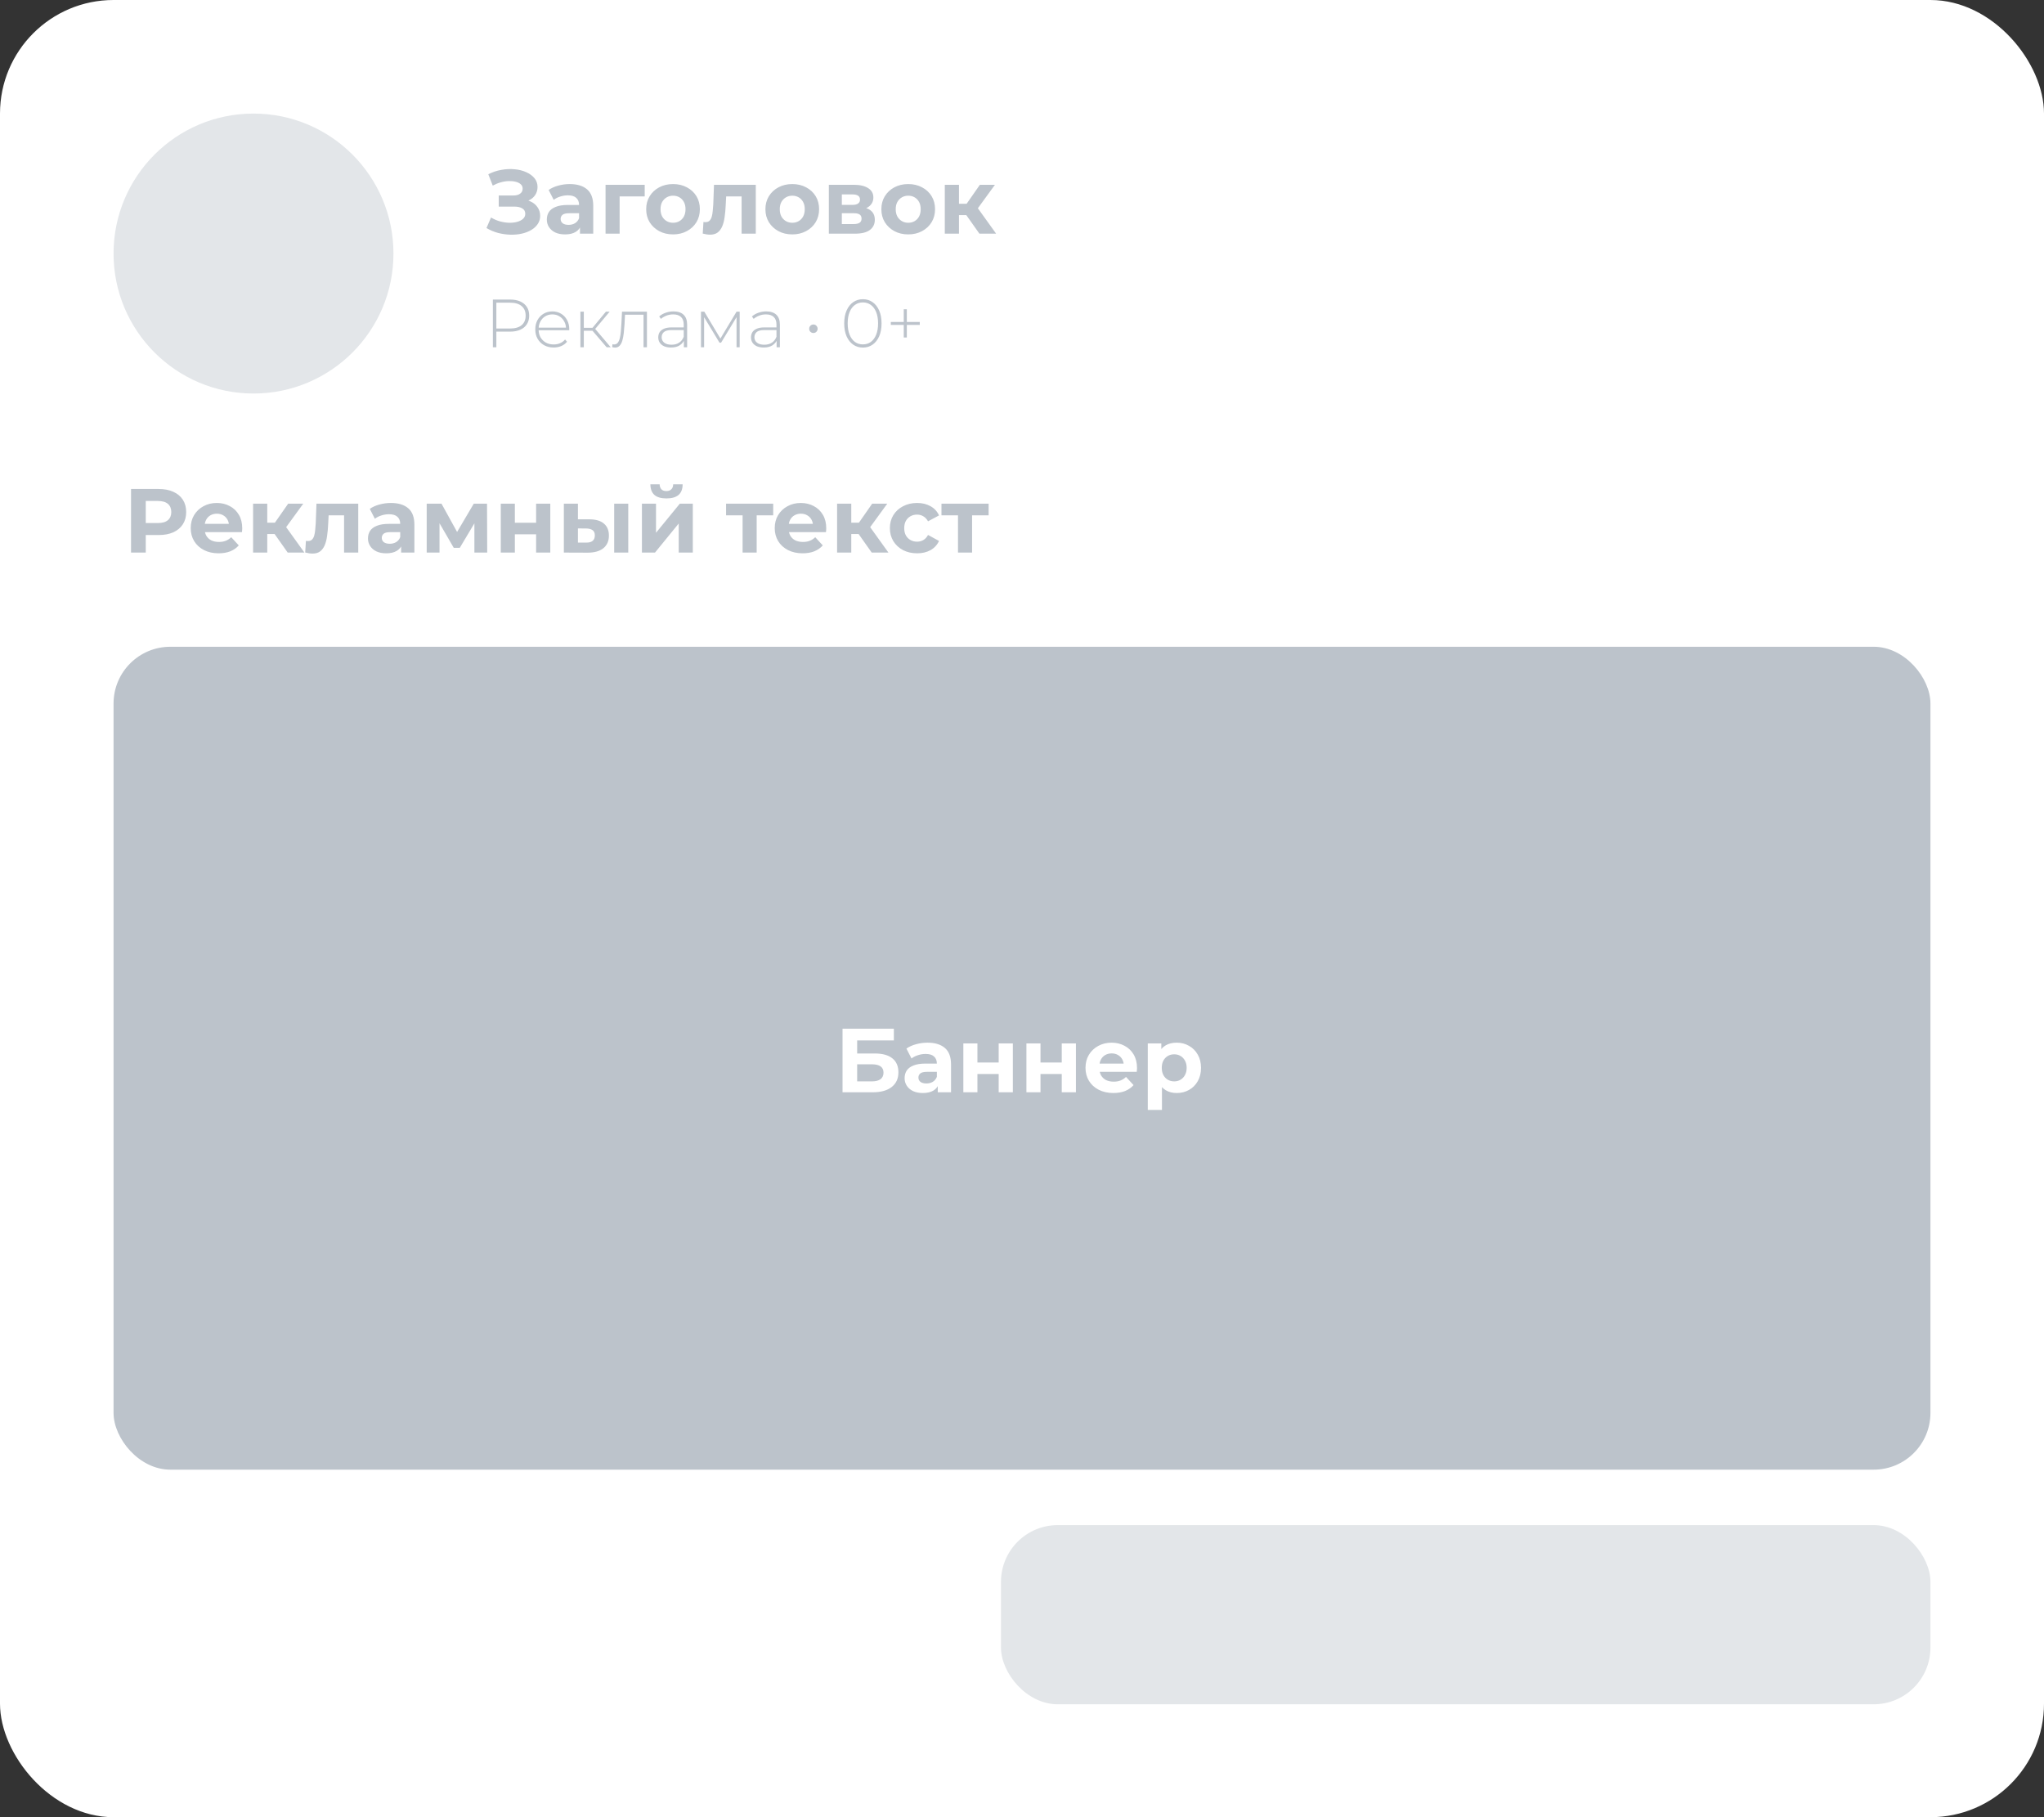
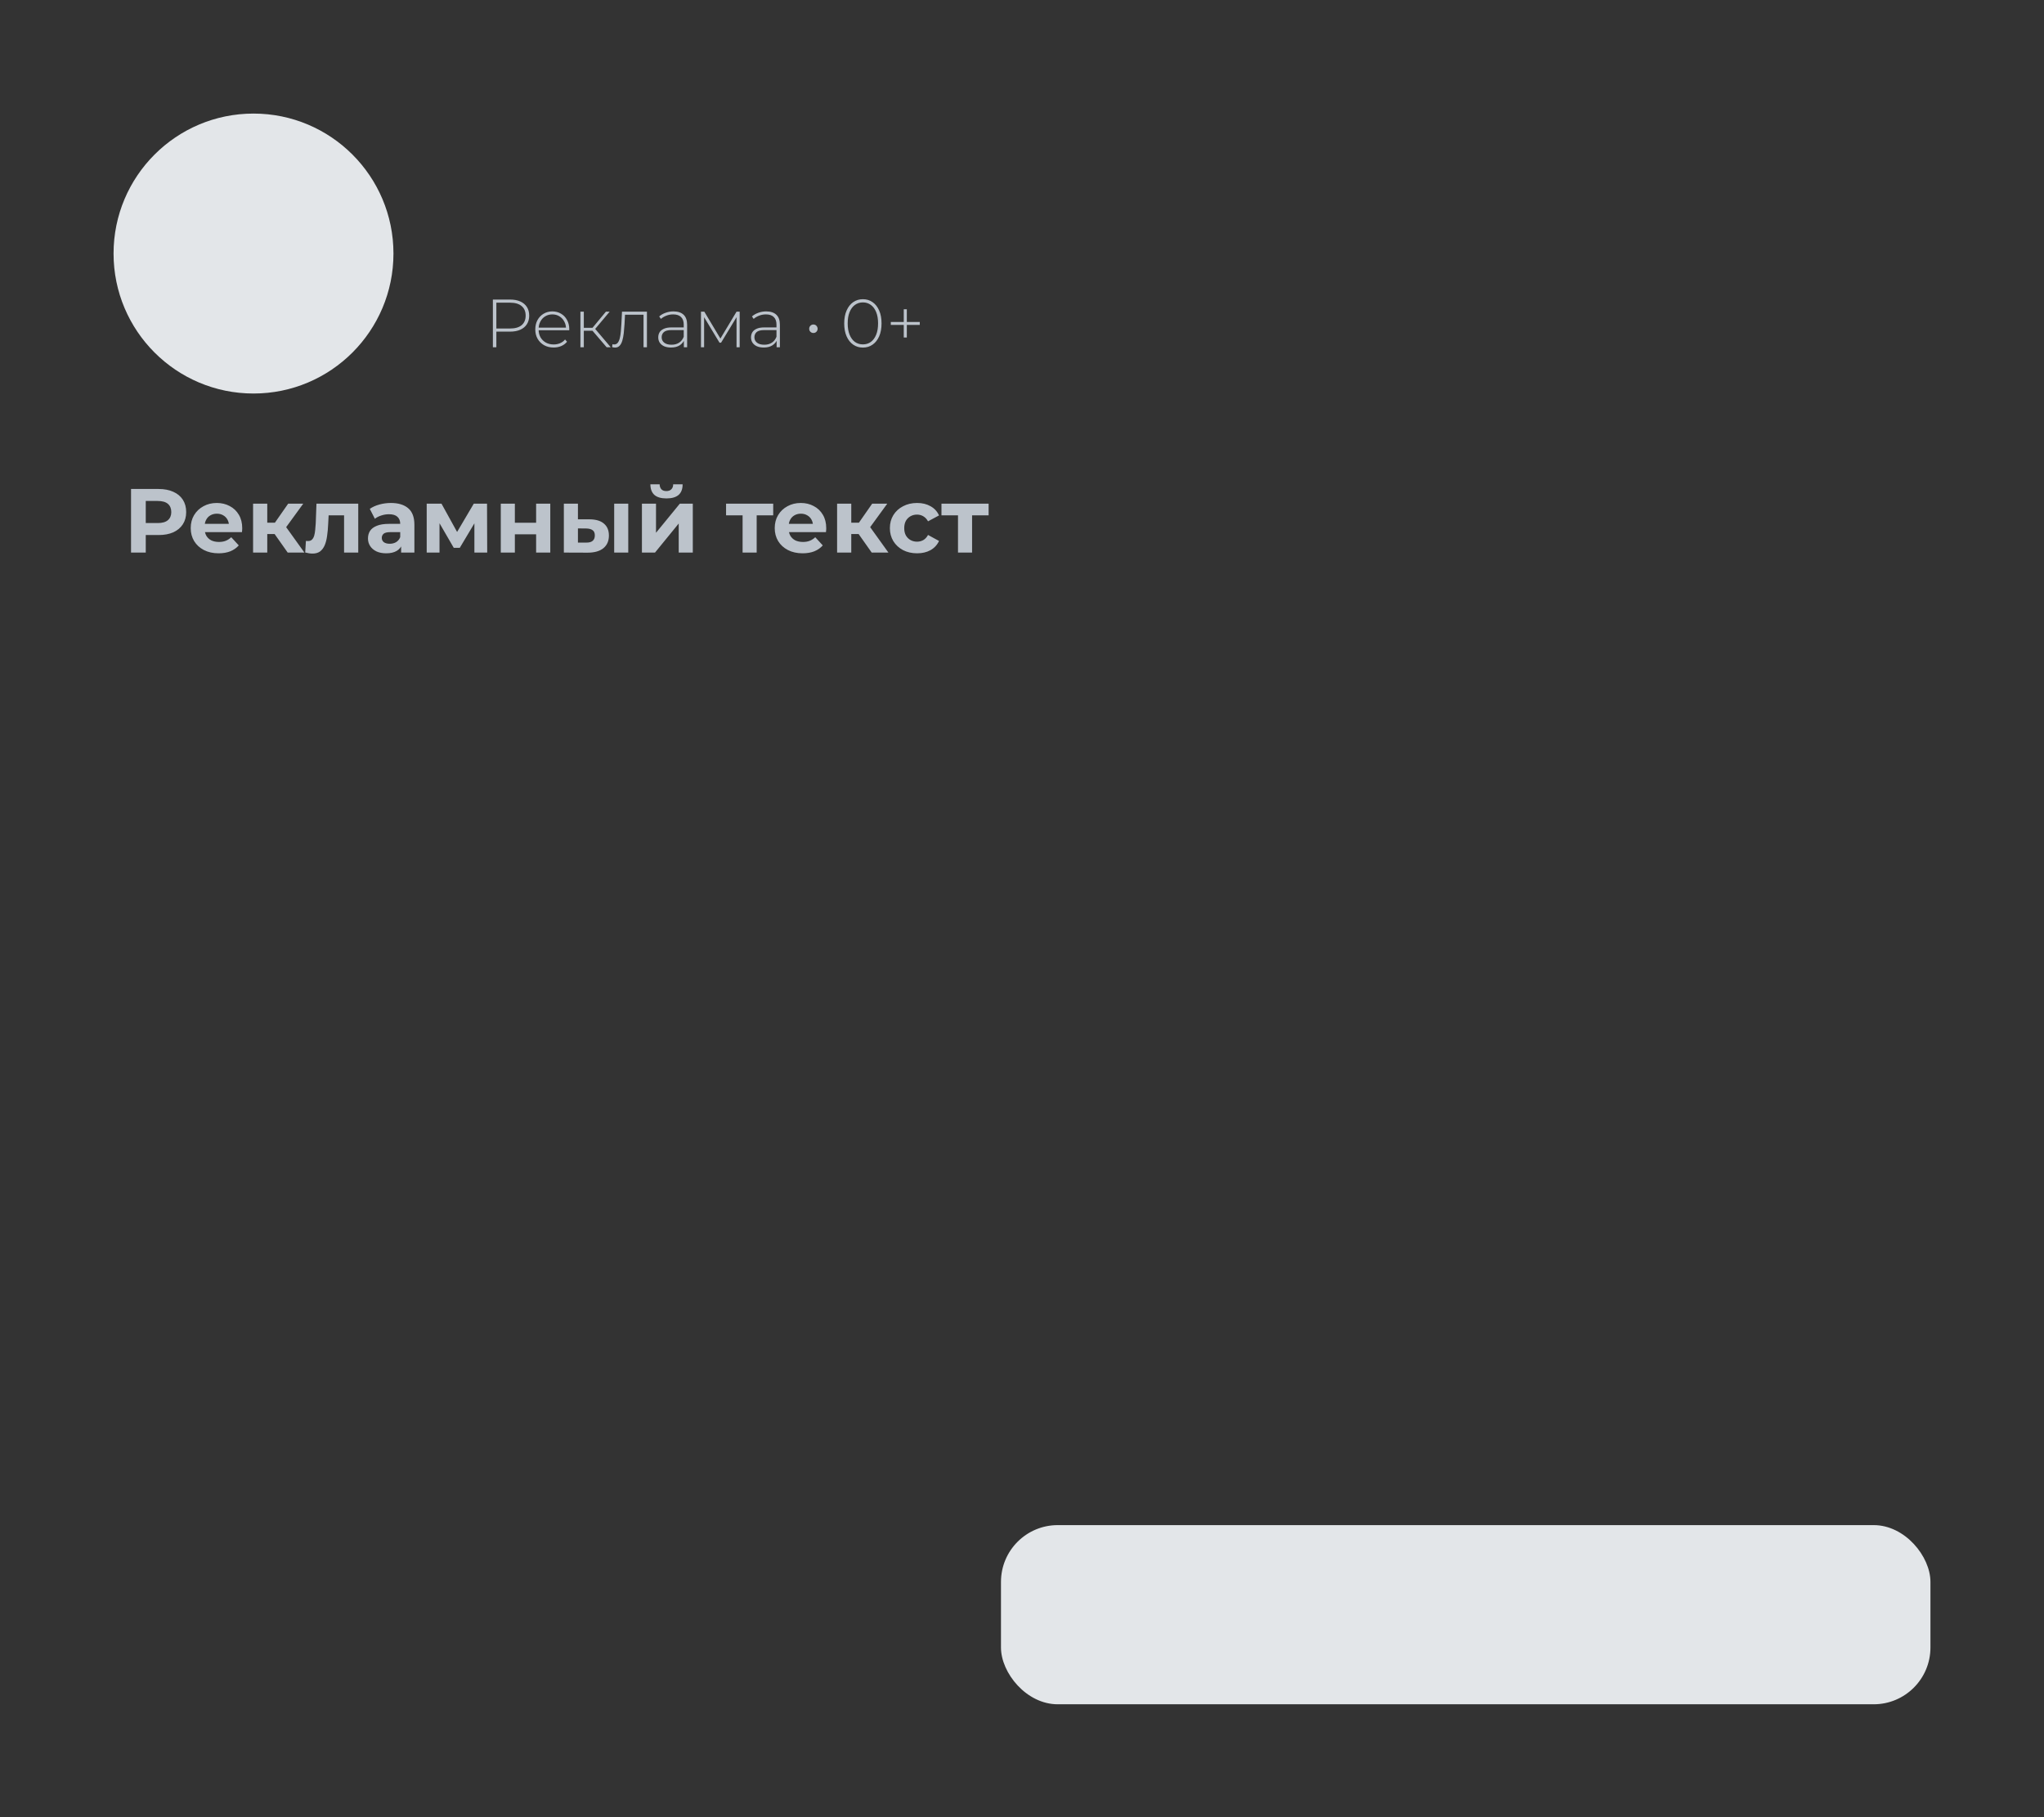
<svg xmlns="http://www.w3.org/2000/svg" width="360" height="320" viewBox="0 0 360 320" fill="none">
  <rect x="0" y="0" width="360" height="320" fill="#333333" stroke="none" />
-   <rect width="360" height="320" rx="20" fill="white" />
  <path d="M23.079 97.307V86.107H27.927C28.93 86.107 29.794 86.272 30.52 86.603C31.245 86.923 31.805 87.387 32.2 87.995C32.594 88.603 32.791 89.328 32.791 90.171C32.791 91.003 32.594 91.723 32.2 92.331C31.805 92.939 31.245 93.408 30.52 93.739C29.794 94.059 28.93 94.219 27.927 94.219H24.52L25.672 93.051V97.307H23.079ZM25.672 93.339L24.52 92.107H27.784C28.584 92.107 29.181 91.936 29.576 91.595C29.97 91.253 30.168 90.779 30.168 90.171C30.168 89.552 29.97 89.072 29.576 88.731C29.181 88.389 28.584 88.219 27.784 88.219H24.52L25.672 86.987V93.339ZM38.502 97.435C37.52 97.435 36.656 97.243 35.91 96.859C35.174 96.475 34.603 95.952 34.198 95.291C33.792 94.619 33.59 93.856 33.59 93.003C33.59 92.139 33.787 91.376 34.182 90.715C34.587 90.043 35.136 89.52 35.83 89.147C36.523 88.763 37.307 88.571 38.182 88.571C39.024 88.571 39.782 88.752 40.454 89.115C41.136 89.467 41.675 89.979 42.07 90.651C42.464 91.312 42.662 92.107 42.662 93.035C42.662 93.131 42.656 93.243 42.646 93.371C42.635 93.488 42.624 93.6 42.614 93.707H35.622V92.251H41.302L40.342 92.683C40.342 92.235 40.251 91.845 40.07 91.515C39.888 91.184 39.638 90.928 39.318 90.747C38.998 90.555 38.624 90.459 38.198 90.459C37.771 90.459 37.392 90.555 37.062 90.747C36.742 90.928 36.491 91.189 36.31 91.531C36.128 91.861 36.038 92.256 36.038 92.715V93.099C36.038 93.568 36.139 93.984 36.342 94.347C36.555 94.699 36.848 94.971 37.222 95.163C37.606 95.344 38.054 95.435 38.566 95.435C39.024 95.435 39.424 95.365 39.766 95.227C40.118 95.088 40.438 94.88 40.726 94.603L42.054 96.043C41.659 96.491 41.163 96.837 40.566 97.083C39.968 97.317 39.28 97.435 38.502 97.435ZM50.671 97.307L47.791 93.227L49.823 92.027L53.615 97.307H50.671ZM44.575 97.307V88.699H47.071V97.307H44.575ZM46.335 94.043V92.043H49.343V94.043H46.335ZM50.063 93.291L47.727 93.035L50.751 88.699H53.407L50.063 93.291ZM53.753 97.291L53.881 95.243C53.945 95.253 54.009 95.264 54.073 95.275C54.137 95.275 54.195 95.275 54.249 95.275C54.547 95.275 54.782 95.189 54.953 95.019C55.123 94.848 55.251 94.619 55.337 94.331C55.422 94.032 55.481 93.696 55.513 93.323C55.555 92.949 55.587 92.56 55.609 92.155L55.737 88.699H63.097V97.307H60.601V90.139L61.161 90.747H57.385L57.913 90.107L57.801 92.267C57.769 93.035 57.705 93.739 57.609 94.379C57.523 95.019 57.379 95.573 57.177 96.043C56.974 96.501 56.702 96.859 56.361 97.115C56.019 97.36 55.582 97.483 55.049 97.483C54.857 97.483 54.654 97.467 54.441 97.435C54.227 97.403 53.998 97.355 53.753 97.291ZM70.649 97.307V95.627L70.489 95.259V92.251C70.489 91.717 70.323 91.301 69.993 91.003C69.673 90.704 69.177 90.555 68.505 90.555C68.046 90.555 67.593 90.629 67.145 90.779C66.707 90.917 66.334 91.109 66.025 91.355L65.129 89.611C65.598 89.28 66.163 89.024 66.825 88.843C67.486 88.661 68.158 88.571 68.841 88.571C70.153 88.571 71.171 88.88 71.897 89.499C72.622 90.117 72.985 91.083 72.985 92.395V97.307H70.649ZM68.025 97.435C67.353 97.435 66.777 97.323 66.297 97.099C65.817 96.864 65.449 96.549 65.193 96.155C64.937 95.76 64.809 95.317 64.809 94.827C64.809 94.315 64.931 93.867 65.177 93.483C65.433 93.099 65.833 92.8 66.377 92.587C66.921 92.363 67.63 92.251 68.505 92.251H70.793V93.707H68.777C68.19 93.707 67.785 93.803 67.561 93.995C67.347 94.187 67.241 94.427 67.241 94.715C67.241 95.035 67.364 95.291 67.609 95.483C67.865 95.664 68.212 95.755 68.649 95.755C69.065 95.755 69.438 95.659 69.769 95.467C70.1 95.264 70.34 94.971 70.489 94.587L70.873 95.739C70.692 96.293 70.361 96.715 69.881 97.003C69.401 97.291 68.782 97.435 68.025 97.435ZM75.153 97.307V88.699H77.761L81.009 94.587H79.969L83.441 88.699H85.777L85.809 97.307H83.553V91.259L83.937 91.515L80.977 96.475H79.921L76.945 91.339L77.409 91.227V97.307H75.153ZM88.2 97.307V88.699H90.68V92.059H94.424V88.699H96.92V97.307H94.424V94.091H90.68V97.307H88.2ZM108.173 97.307V88.699H110.653V97.307H108.173ZM103.837 91.451C104.968 91.461 105.816 91.717 106.381 92.219C106.957 92.709 107.245 93.408 107.245 94.315C107.245 95.264 106.92 96.005 106.269 96.539C105.619 97.061 104.696 97.323 103.501 97.323L99.309 97.307V88.699H101.789V91.451H103.837ZM103.277 95.547C103.757 95.557 104.125 95.456 104.381 95.243C104.637 95.029 104.765 94.709 104.765 94.283C104.765 93.856 104.637 93.552 104.381 93.371C104.125 93.179 103.757 93.077 103.277 93.067L101.789 93.051V95.547H103.277ZM113.059 97.307V88.699H115.539V93.819L119.731 88.699H122.019V97.307H119.539V92.187L115.363 97.307H113.059ZM117.379 87.771C116.441 87.771 115.737 87.568 115.267 87.163C114.798 86.747 114.558 86.123 114.547 85.291H116.179C116.19 85.653 116.291 85.941 116.483 86.155C116.675 86.368 116.969 86.475 117.363 86.475C117.747 86.475 118.041 86.368 118.243 86.155C118.457 85.941 118.563 85.653 118.563 85.291H120.227C120.227 86.123 119.987 86.747 119.507 87.163C119.027 87.568 118.318 87.771 117.379 87.771ZM130.79 97.307V90.171L131.35 90.747H127.878V88.699H136.182V90.747H132.71L133.27 90.171V97.307H130.79ZM141.361 97.435C140.38 97.435 139.516 97.243 138.769 96.859C138.033 96.475 137.462 95.952 137.057 95.291C136.652 94.619 136.449 93.856 136.449 93.003C136.449 92.139 136.646 91.376 137.041 90.715C137.446 90.043 137.996 89.52 138.689 89.147C139.382 88.763 140.166 88.571 141.041 88.571C141.884 88.571 142.641 88.752 143.313 89.115C143.996 89.467 144.534 89.979 144.929 90.651C145.324 91.312 145.521 92.107 145.521 93.035C145.521 93.131 145.516 93.243 145.505 93.371C145.494 93.488 145.484 93.6 145.473 93.707H138.481V92.251H144.161L143.201 92.683C143.201 92.235 143.11 91.845 142.929 91.515C142.748 91.184 142.497 90.928 142.177 90.747C141.857 90.555 141.484 90.459 141.057 90.459C140.63 90.459 140.252 90.555 139.921 90.747C139.601 90.928 139.35 91.189 139.169 91.531C138.988 91.861 138.897 92.256 138.897 92.715V93.099C138.897 93.568 138.998 93.984 139.201 94.347C139.414 94.699 139.708 94.971 140.081 95.163C140.465 95.344 140.913 95.435 141.425 95.435C141.884 95.435 142.284 95.365 142.625 95.227C142.977 95.088 143.297 94.88 143.585 94.603L144.913 96.043C144.518 96.491 144.022 96.837 143.425 97.083C142.828 97.317 142.14 97.435 141.361 97.435ZM153.53 97.307L150.65 93.227L152.682 92.027L156.474 97.307H153.53ZM147.434 97.307V88.699H149.93V97.307H147.434ZM149.194 94.043V92.043H152.202V94.043H149.194ZM152.922 93.291L150.586 93.035L153.61 88.699H156.266L152.922 93.291ZM161.53 97.435C160.602 97.435 159.776 97.248 159.05 96.875C158.325 96.491 157.754 95.963 157.338 95.291C156.933 94.619 156.73 93.856 156.73 93.003C156.73 92.139 156.933 91.376 157.338 90.715C157.754 90.043 158.325 89.52 159.05 89.147C159.776 88.763 160.602 88.571 161.53 88.571C162.437 88.571 163.226 88.763 163.898 89.147C164.57 89.52 165.066 90.059 165.386 90.763L163.45 91.803C163.226 91.397 162.944 91.099 162.602 90.907C162.272 90.715 161.909 90.619 161.514 90.619C161.088 90.619 160.704 90.715 160.362 90.907C160.021 91.099 159.749 91.371 159.546 91.723C159.354 92.075 159.258 92.501 159.258 93.003C159.258 93.504 159.354 93.931 159.546 94.283C159.749 94.635 160.021 94.907 160.362 95.099C160.704 95.291 161.088 95.387 161.514 95.387C161.909 95.387 162.272 95.296 162.602 95.115C162.944 94.923 163.226 94.619 163.45 94.203L165.386 95.259C165.066 95.952 164.57 96.491 163.898 96.875C163.226 97.248 162.437 97.435 161.53 97.435ZM168.728 97.307V90.171L169.288 90.747H165.816V88.699H174.12V90.747H170.648L171.208 90.171V97.307H168.728Z" fill="#BCC3CB" />
  <circle cx="44.649" cy="44.649" r="24.649" fill="#E3E6E9" />
-   <path d="M85.681 40.157L86.481 38.301C86.961 38.589 87.473 38.813 88.017 38.973C88.572 39.123 89.11 39.208 89.633 39.229C90.166 39.24 90.646 39.187 91.073 39.069C91.51 38.952 91.857 38.776 92.113 38.541C92.379 38.307 92.513 38.008 92.513 37.645C92.513 37.219 92.337 36.904 91.985 36.701C91.633 36.488 91.163 36.381 90.577 36.381H87.841V34.429H90.385C90.907 34.429 91.313 34.323 91.601 34.109C91.9 33.896 92.049 33.603 92.049 33.229C92.049 32.909 91.942 32.653 91.729 32.461C91.516 32.259 91.222 32.109 90.849 32.013C90.486 31.917 90.076 31.875 89.617 31.885C89.158 31.896 88.683 31.971 88.193 32.109C87.702 32.248 87.233 32.44 86.785 32.685L86.001 30.685C86.726 30.312 87.489 30.056 88.289 29.917C89.1 29.768 89.878 29.731 90.625 29.805C91.382 29.869 92.065 30.04 92.673 30.317C93.281 30.584 93.766 30.936 94.129 31.373C94.492 31.811 94.673 32.328 94.673 32.925C94.673 33.459 94.534 33.933 94.257 34.349C93.98 34.765 93.59 35.085 93.089 35.309C92.598 35.533 92.033 35.645 91.393 35.645L91.457 35.069C92.204 35.069 92.849 35.197 93.393 35.453C93.948 35.699 94.374 36.045 94.673 36.493C94.982 36.931 95.137 37.437 95.137 38.013C95.137 38.547 94.993 39.027 94.705 39.453C94.427 39.869 94.043 40.221 93.553 40.509C93.062 40.797 92.502 41.011 91.873 41.149C91.243 41.288 90.572 41.347 89.857 41.325C89.153 41.304 88.444 41.203 87.729 41.021C87.014 40.829 86.332 40.541 85.681 40.157ZM102.149 41.149V39.469L101.989 39.101V36.093C101.989 35.56 101.824 35.144 101.493 34.845C101.173 34.547 100.677 34.397 100.005 34.397C99.546 34.397 99.093 34.472 98.645 34.621C98.207 34.76 97.834 34.952 97.525 35.197L96.629 33.453C97.098 33.123 97.663 32.867 98.325 32.685C98.986 32.504 99.658 32.413 100.341 32.413C101.653 32.413 102.672 32.723 103.397 33.341C104.122 33.96 104.485 34.925 104.485 36.237V41.149H102.149ZM99.525 41.277C98.853 41.277 98.277 41.165 97.797 40.941C97.317 40.707 96.949 40.392 96.693 39.997C96.437 39.603 96.309 39.16 96.309 38.669C96.309 38.157 96.431 37.709 96.677 37.325C96.933 36.941 97.333 36.643 97.877 36.429C98.421 36.205 99.13 36.093 100.005 36.093H102.293V37.549H100.277C99.69 37.549 99.285 37.645 99.061 37.837C98.847 38.029 98.741 38.269 98.741 38.557C98.741 38.877 98.864 39.133 99.109 39.325C99.365 39.507 99.712 39.597 100.149 39.597C100.565 39.597 100.938 39.501 101.269 39.309C101.6 39.107 101.84 38.813 101.989 38.429L102.373 39.581C102.192 40.136 101.861 40.557 101.381 40.845C100.901 41.133 100.282 41.277 99.525 41.277ZM106.653 41.149V32.541H113.549V34.589H108.573L109.133 34.045V41.149H106.653ZM118.545 41.277C117.627 41.277 116.811 41.085 116.097 40.701C115.393 40.317 114.833 39.795 114.417 39.133C114.011 38.461 113.809 37.699 113.809 36.845C113.809 35.981 114.011 35.219 114.417 34.557C114.833 33.885 115.393 33.363 116.097 32.989C116.811 32.605 117.627 32.413 118.545 32.413C119.451 32.413 120.262 32.605 120.977 32.989C121.691 33.363 122.251 33.88 122.657 34.541C123.062 35.203 123.265 35.971 123.265 36.845C123.265 37.699 123.062 38.461 122.657 39.133C122.251 39.795 121.691 40.317 120.977 40.701C120.262 41.085 119.451 41.277 118.545 41.277ZM118.545 39.229C118.961 39.229 119.334 39.133 119.665 38.941C119.995 38.749 120.257 38.477 120.449 38.125C120.641 37.763 120.737 37.336 120.737 36.845C120.737 36.344 120.641 35.917 120.449 35.565C120.257 35.213 119.995 34.941 119.665 34.749C119.334 34.557 118.961 34.461 118.545 34.461C118.129 34.461 117.755 34.557 117.424 34.749C117.094 34.941 116.827 35.213 116.625 35.565C116.433 35.917 116.337 36.344 116.337 36.845C116.337 37.336 116.433 37.763 116.625 38.125C116.827 38.477 117.094 38.749 117.424 38.941C117.755 39.133 118.129 39.229 118.545 39.229ZM123.768 41.133L123.896 39.085C123.96 39.096 124.024 39.107 124.088 39.117C124.152 39.117 124.211 39.117 124.264 39.117C124.563 39.117 124.798 39.032 124.968 38.861C125.139 38.691 125.267 38.461 125.352 38.173C125.438 37.875 125.496 37.539 125.528 37.165C125.571 36.792 125.603 36.403 125.624 35.997L125.752 32.541H133.112V41.149H130.616V33.981L131.176 34.589H127.4L127.928 33.949L127.816 36.109C127.784 36.877 127.72 37.581 127.624 38.221C127.539 38.861 127.395 39.416 127.192 39.885C126.99 40.344 126.718 40.701 126.376 40.957C126.035 41.203 125.598 41.325 125.064 41.325C124.872 41.325 124.67 41.309 124.456 41.277C124.243 41.245 124.014 41.197 123.768 41.133ZM139.545 41.277C138.627 41.277 137.811 41.085 137.097 40.701C136.393 40.317 135.833 39.795 135.417 39.133C135.011 38.461 134.809 37.699 134.809 36.845C134.809 35.981 135.011 35.219 135.417 34.557C135.833 33.885 136.393 33.363 137.097 32.989C137.811 32.605 138.627 32.413 139.545 32.413C140.451 32.413 141.262 32.605 141.977 32.989C142.691 33.363 143.251 33.88 143.657 34.541C144.062 35.203 144.265 35.971 144.265 36.845C144.265 37.699 144.062 38.461 143.657 39.133C143.251 39.795 142.691 40.317 141.977 40.701C141.262 41.085 140.451 41.277 139.545 41.277ZM139.545 39.229C139.961 39.229 140.334 39.133 140.665 38.941C140.995 38.749 141.257 38.477 141.449 38.125C141.641 37.763 141.737 37.336 141.737 36.845C141.737 36.344 141.641 35.917 141.449 35.565C141.257 35.213 140.995 34.941 140.665 34.749C140.334 34.557 139.961 34.461 139.545 34.461C139.129 34.461 138.755 34.557 138.424 34.749C138.094 34.941 137.827 35.213 137.625 35.565C137.433 35.917 137.337 36.344 137.337 36.845C137.337 37.336 137.433 37.763 137.625 38.125C137.827 38.477 138.094 38.749 138.424 38.941C138.755 39.133 139.129 39.229 139.545 39.229ZM145.981 41.149V32.541H150.381C151.459 32.541 152.301 32.739 152.909 33.133C153.517 33.517 153.821 34.061 153.821 34.765C153.821 35.469 153.533 36.024 152.957 36.429C152.392 36.824 151.64 37.021 150.701 37.021L150.957 36.445C152.003 36.445 152.781 36.637 153.293 37.021C153.816 37.405 154.077 37.965 154.077 38.701C154.077 39.459 153.789 40.056 153.213 40.493C152.637 40.931 151.757 41.149 150.573 41.149H145.981ZM148.269 39.453H150.365C150.824 39.453 151.165 39.379 151.389 39.229C151.624 39.069 151.741 38.829 151.741 38.509C151.741 38.179 151.635 37.939 151.421 37.789C151.208 37.629 150.872 37.549 150.413 37.549H148.269V39.453ZM148.269 36.077H150.157C150.595 36.077 150.92 35.997 151.133 35.837C151.357 35.677 151.469 35.448 151.469 35.149C151.469 34.84 151.357 34.611 151.133 34.461C150.92 34.312 150.595 34.237 150.157 34.237H148.269V36.077ZM159.966 41.277C159.049 41.277 158.233 41.085 157.518 40.701C156.814 40.317 156.254 39.795 155.838 39.133C155.433 38.461 155.23 37.699 155.23 36.845C155.23 35.981 155.433 35.219 155.838 34.557C156.254 33.885 156.814 33.363 157.518 32.989C158.233 32.605 159.049 32.413 159.966 32.413C160.873 32.413 161.684 32.605 162.398 32.989C163.113 33.363 163.673 33.88 164.078 34.541C164.484 35.203 164.686 35.971 164.686 36.845C164.686 37.699 164.484 38.461 164.078 39.133C163.673 39.795 163.113 40.317 162.398 40.701C161.684 41.085 160.873 41.277 159.966 41.277ZM159.966 39.229C160.382 39.229 160.756 39.133 161.086 38.941C161.417 38.749 161.678 38.477 161.87 38.125C162.062 37.763 162.158 37.336 162.158 36.845C162.158 36.344 162.062 35.917 161.87 35.565C161.678 35.213 161.417 34.941 161.086 34.749C160.756 34.557 160.382 34.461 159.966 34.461C159.55 34.461 159.177 34.557 158.846 34.749C158.516 34.941 158.249 35.213 158.046 35.565C157.854 35.917 157.758 36.344 157.758 36.845C157.758 37.336 157.854 37.763 158.046 38.125C158.249 38.477 158.516 38.749 158.846 38.941C159.177 39.133 159.55 39.229 159.966 39.229ZM172.499 41.149L169.619 37.069L171.651 35.869L175.443 41.149H172.499ZM166.403 41.149V32.541H168.899V41.149H166.403ZM168.163 37.885V35.885H171.171V37.885H168.163ZM171.891 37.133L169.555 36.877L172.579 32.541H175.235L171.891 37.133Z" fill="#BCC3CB" />
  <path d="M86.809 61.149V52.749H89.821C90.525 52.749 91.129 52.861 91.633 53.085C92.137 53.309 92.525 53.633 92.797 54.057C93.069 54.473 93.205 54.981 93.205 55.581C93.205 56.165 93.069 56.669 92.797 57.093C92.525 57.517 92.137 57.841 91.633 58.065C91.129 58.289 90.525 58.401 89.821 58.401H87.145L87.421 58.113V61.149H86.809ZM87.421 58.149L87.145 57.849H89.821C90.725 57.849 91.409 57.653 91.873 57.261C92.345 56.861 92.581 56.301 92.581 55.581C92.581 54.853 92.345 54.293 91.873 53.901C91.409 53.501 90.725 53.301 89.821 53.301H87.145L87.421 53.001V58.149ZM97.505 61.197C96.873 61.197 96.313 61.061 95.825 60.789C95.345 60.517 94.965 60.141 94.685 59.661C94.413 59.181 94.277 58.633 94.277 58.017C94.277 57.393 94.405 56.845 94.661 56.373C94.925 55.893 95.285 55.517 95.741 55.245C96.197 54.973 96.709 54.837 97.277 54.837C97.845 54.837 98.353 54.969 98.801 55.233C99.257 55.497 99.613 55.869 99.869 56.349C100.133 56.821 100.265 57.369 100.265 57.993C100.265 58.017 100.261 58.045 100.253 58.077C100.253 58.101 100.253 58.129 100.253 58.161H94.721V57.693H99.929L99.689 57.921C99.697 57.433 99.593 56.997 99.377 56.613C99.169 56.221 98.885 55.917 98.525 55.701C98.165 55.477 97.749 55.365 97.277 55.365C96.813 55.365 96.397 55.477 96.029 55.701C95.669 55.917 95.385 56.221 95.177 56.613C94.969 56.997 94.865 57.437 94.865 57.933V58.041C94.865 58.553 94.977 59.009 95.201 59.409C95.433 59.801 95.749 60.109 96.149 60.333C96.549 60.549 97.005 60.657 97.517 60.657C97.917 60.657 98.289 60.585 98.633 60.441C98.985 60.297 99.281 60.077 99.521 59.781L99.869 60.177C99.597 60.513 99.253 60.769 98.837 60.945C98.429 61.113 97.985 61.197 97.505 61.197ZM106.846 61.149L104.158 58.017L104.662 57.729L107.566 61.149H106.846ZM102.226 61.149V54.885H102.826V61.149H102.226ZM102.634 58.245V57.729H104.602V58.245H102.634ZM104.698 58.077L104.146 57.981L106.714 54.885H107.374L104.698 58.077ZM107.81 61.125L107.87 60.609C107.918 60.617 107.966 60.629 108.014 60.645C108.07 60.653 108.118 60.657 108.158 60.657C108.43 60.657 108.646 60.557 108.806 60.357C108.966 60.149 109.086 59.873 109.166 59.529C109.254 59.185 109.314 58.797 109.346 58.365C109.386 57.933 109.418 57.493 109.442 57.045L109.55 54.885H113.942V61.149H113.342V55.233L113.51 55.425H109.934L110.09 55.221L109.994 57.093C109.962 57.637 109.918 58.157 109.862 58.653C109.806 59.149 109.722 59.589 109.61 59.973C109.498 60.357 109.338 60.661 109.13 60.885C108.922 61.101 108.654 61.209 108.326 61.209C108.246 61.209 108.162 61.201 108.074 61.185C107.994 61.169 107.906 61.149 107.81 61.125ZM120.446 61.149V59.721L120.422 59.505V57.153C120.422 56.569 120.262 56.125 119.942 55.821C119.63 55.517 119.17 55.365 118.562 55.365C118.13 55.365 117.726 55.441 117.35 55.593C116.982 55.737 116.666 55.925 116.402 56.157L116.102 55.725C116.414 55.445 116.79 55.229 117.23 55.077C117.67 54.917 118.13 54.837 118.61 54.837C119.386 54.837 119.982 55.033 120.398 55.425C120.814 55.817 121.022 56.401 121.022 57.177V61.149H120.446ZM118.19 61.197C117.726 61.197 117.322 61.125 116.978 60.981C116.642 60.829 116.382 60.617 116.198 60.345C116.022 60.073 115.934 59.761 115.934 59.409C115.934 59.089 116.006 58.801 116.15 58.545C116.302 58.281 116.55 58.069 116.894 57.909C117.238 57.741 117.698 57.657 118.274 57.657H120.578V58.125H118.286C117.638 58.125 117.182 58.245 116.918 58.485C116.662 58.725 116.534 59.025 116.534 59.385C116.534 59.785 116.686 60.105 116.99 60.345C117.294 60.585 117.722 60.705 118.274 60.705C118.802 60.705 119.246 60.585 119.606 60.345C119.974 60.105 120.246 59.757 120.422 59.301L120.59 59.709C120.422 60.165 120.134 60.529 119.726 60.801C119.326 61.065 118.814 61.197 118.19 61.197ZM123.46 61.149V54.885H124.048L127.012 59.841H126.748L129.724 54.885H130.276V61.149H129.724V55.605L129.844 55.653L127 60.345H126.724L123.868 55.617L124.012 55.593V61.149H123.46ZM136.782 61.149V59.721L136.758 59.505V57.153C136.758 56.569 136.598 56.125 136.278 55.821C135.966 55.517 135.506 55.365 134.898 55.365C134.466 55.365 134.062 55.441 133.686 55.593C133.318 55.737 133.002 55.925 132.738 56.157L132.438 55.725C132.75 55.445 133.126 55.229 133.566 55.077C134.006 54.917 134.466 54.837 134.946 54.837C135.722 54.837 136.318 55.033 136.734 55.425C137.15 55.817 137.358 56.401 137.358 57.177V61.149H136.782ZM134.526 61.197C134.062 61.197 133.658 61.125 133.314 60.981C132.978 60.829 132.718 60.617 132.534 60.345C132.358 60.073 132.27 59.761 132.27 59.409C132.27 59.089 132.342 58.801 132.486 58.545C132.638 58.281 132.886 58.069 133.23 57.909C133.574 57.741 134.034 57.657 134.61 57.657H136.914V58.125H134.622C133.974 58.125 133.518 58.245 133.254 58.485C132.998 58.725 132.87 59.025 132.87 59.385C132.87 59.785 133.022 60.105 133.326 60.345C133.63 60.585 134.058 60.705 134.61 60.705C135.138 60.705 135.582 60.585 135.942 60.345C136.31 60.105 136.582 59.757 136.758 59.301L136.926 59.709C136.758 60.165 136.47 60.529 136.062 60.801C135.662 61.065 135.15 61.197 134.526 61.197ZM143.262 58.641C143.126 58.641 143.002 58.609 142.89 58.545C142.778 58.481 142.686 58.393 142.614 58.281C142.55 58.161 142.518 58.029 142.518 57.885C142.518 57.749 142.55 57.625 142.614 57.513C142.686 57.393 142.778 57.301 142.89 57.237C143.002 57.173 143.126 57.141 143.262 57.141C143.398 57.141 143.522 57.173 143.634 57.237C143.746 57.301 143.834 57.393 143.898 57.513C143.97 57.625 144.006 57.749 144.006 57.885C144.006 58.029 143.97 58.161 143.898 58.281C143.834 58.393 143.746 58.481 143.634 58.545C143.522 58.609 143.398 58.641 143.262 58.641ZM151.975 61.209C151.335 61.209 150.767 61.037 150.271 60.693C149.775 60.349 149.387 59.861 149.107 59.229C148.827 58.589 148.687 57.829 148.687 56.949C148.687 56.069 148.827 55.313 149.107 54.681C149.387 54.041 149.775 53.549 150.271 53.205C150.767 52.861 151.335 52.689 151.975 52.689C152.623 52.689 153.191 52.861 153.679 53.205C154.175 53.549 154.563 54.041 154.843 54.681C155.123 55.313 155.263 56.069 155.263 56.949C155.263 57.829 155.123 58.589 154.843 59.229C154.563 59.861 154.175 60.349 153.679 60.693C153.191 61.037 152.623 61.209 151.975 61.209ZM151.975 60.645C152.511 60.645 152.979 60.501 153.379 60.213C153.779 59.917 154.091 59.493 154.315 58.941C154.539 58.389 154.651 57.725 154.651 56.949C154.651 56.165 154.539 55.501 154.315 54.957C154.091 54.405 153.779 53.985 153.379 53.697C152.979 53.401 152.511 53.253 151.975 53.253C151.447 53.253 150.979 53.401 150.571 53.697C150.171 53.985 149.859 54.405 149.635 54.957C149.411 55.501 149.299 56.165 149.299 56.949C149.299 57.725 149.411 58.389 149.635 58.941C149.859 59.493 150.171 59.917 150.571 60.213C150.979 60.501 151.447 60.645 151.975 60.645ZM159.175 59.433V54.465H159.715V59.433H159.175ZM156.895 57.213V56.697H161.995V57.213H156.895Z" fill="#BCC3CB" />
-   <rect x="20" y="113.893" width="320" height="144.91" rx="10" fill="#BCC3CB" />
  <rect x="176.297" y="268.568" width="163.703" height="31.551" rx="10" fill="#E3E6E9" />
-   <path d="M148.392 192.348V181.148H157.432V183.212H150.968V185.516H154.072C155.427 185.516 156.456 185.798 157.16 186.364C157.875 186.929 158.232 187.75 158.232 188.828C158.232 189.937 157.837 190.801 157.048 191.42C156.259 192.038 155.144 192.348 153.704 192.348H148.392ZM150.968 190.428H153.56C154.221 190.428 154.728 190.3 155.08 190.044C155.432 189.777 155.608 189.393 155.608 188.892C155.608 187.91 154.925 187.42 153.56 187.42H150.968V190.428ZM165.165 192.348V190.668L165.005 190.3V187.292C165.005 186.758 164.839 186.342 164.509 186.044C164.189 185.745 163.693 185.596 163.021 185.596C162.562 185.596 162.109 185.67 161.661 185.82C161.223 185.958 160.85 186.15 160.541 186.396L159.645 184.652C160.114 184.321 160.679 184.065 161.341 183.884C162.002 183.702 162.674 183.612 163.357 183.612C164.669 183.612 165.687 183.921 166.413 184.54C167.138 185.158 167.501 186.124 167.501 187.436V192.348H165.165ZM162.541 192.476C161.869 192.476 161.293 192.364 160.812 192.14C160.333 191.905 159.965 191.59 159.709 191.196C159.453 190.801 159.325 190.358 159.325 189.868C159.325 189.356 159.447 188.908 159.693 188.524C159.949 188.14 160.349 187.841 160.893 187.628C161.437 187.404 162.146 187.292 163.021 187.292H165.309V188.748H163.293C162.706 188.748 162.301 188.844 162.077 189.036C161.863 189.228 161.757 189.468 161.757 189.756C161.757 190.076 161.879 190.332 162.125 190.524C162.381 190.705 162.727 190.796 163.165 190.796C163.581 190.796 163.954 190.7 164.285 190.508C164.615 190.305 164.855 190.012 165.005 189.628L165.389 190.78C165.207 191.334 164.877 191.756 164.397 192.044C163.917 192.332 163.298 192.476 162.541 192.476ZM169.669 192.348V183.74H172.149V187.1H175.893V183.74H178.389V192.348H175.893V189.132H172.149V192.348H169.669ZM180.778 192.348V183.74H183.258V187.1H187.002V183.74H189.498V192.348H187.002V189.132H183.258V192.348H180.778ZM196.096 192.476C195.114 192.476 194.25 192.284 193.504 191.9C192.768 191.516 192.197 190.993 191.792 190.332C191.386 189.66 191.184 188.897 191.184 188.044C191.184 187.18 191.381 186.417 191.776 185.756C192.181 185.084 192.73 184.561 193.424 184.188C194.117 183.804 194.901 183.612 195.776 183.612C196.618 183.612 197.376 183.793 198.048 184.156C198.73 184.508 199.269 185.02 199.664 185.692C200.058 186.353 200.256 187.148 200.256 188.076C200.256 188.172 200.25 188.284 200.24 188.412C200.229 188.529 200.218 188.641 200.208 188.748H193.216V187.292H198.896L197.936 187.724C197.936 187.276 197.845 186.886 197.664 186.556C197.482 186.225 197.232 185.969 196.912 185.788C196.592 185.596 196.218 185.5 195.792 185.5C195.365 185.5 194.986 185.596 194.656 185.788C194.336 185.969 194.085 186.23 193.904 186.572C193.722 186.902 193.632 187.297 193.632 187.756V188.14C193.632 188.609 193.733 189.025 193.936 189.388C194.149 189.74 194.442 190.012 194.816 190.204C195.2 190.385 195.648 190.476 196.16 190.476C196.618 190.476 197.018 190.406 197.36 190.268C197.712 190.129 198.032 189.921 198.32 189.644L199.648 191.084C199.253 191.532 198.757 191.878 198.16 192.124C197.562 192.358 196.874 192.476 196.096 192.476ZM207.241 192.476C206.515 192.476 205.881 192.316 205.337 191.996C204.793 191.676 204.366 191.19 204.057 190.54C203.758 189.878 203.609 189.046 203.609 188.044C203.609 187.03 203.753 186.198 204.041 185.548C204.329 184.897 204.745 184.412 205.289 184.092C205.833 183.772 206.483 183.612 207.241 183.612C208.051 183.612 208.777 183.798 209.417 184.172C210.067 184.534 210.579 185.046 210.953 185.708C211.337 186.369 211.529 187.148 211.529 188.044C211.529 188.95 211.337 189.734 210.953 190.396C210.579 191.057 210.067 191.569 209.417 191.932C208.777 192.294 208.051 192.476 207.241 192.476ZM202.153 195.452V183.74H204.537V185.5L204.489 188.06L204.649 190.604V195.452H202.153ZM206.809 190.428C207.225 190.428 207.593 190.332 207.913 190.14C208.243 189.948 208.505 189.676 208.697 189.324C208.899 188.961 209.001 188.534 209.001 188.044C209.001 187.542 208.899 187.116 208.697 186.764C208.505 186.412 208.243 186.14 207.913 185.948C207.593 185.756 207.225 185.66 206.809 185.66C206.393 185.66 206.019 185.756 205.689 185.948C205.358 186.14 205.097 186.412 204.905 186.764C204.713 187.116 204.617 187.542 204.617 188.044C204.617 188.534 204.713 188.961 204.905 189.324C205.097 189.676 205.358 189.948 205.689 190.14C206.019 190.332 206.393 190.428 206.809 190.428Z" fill="white" />
</svg>